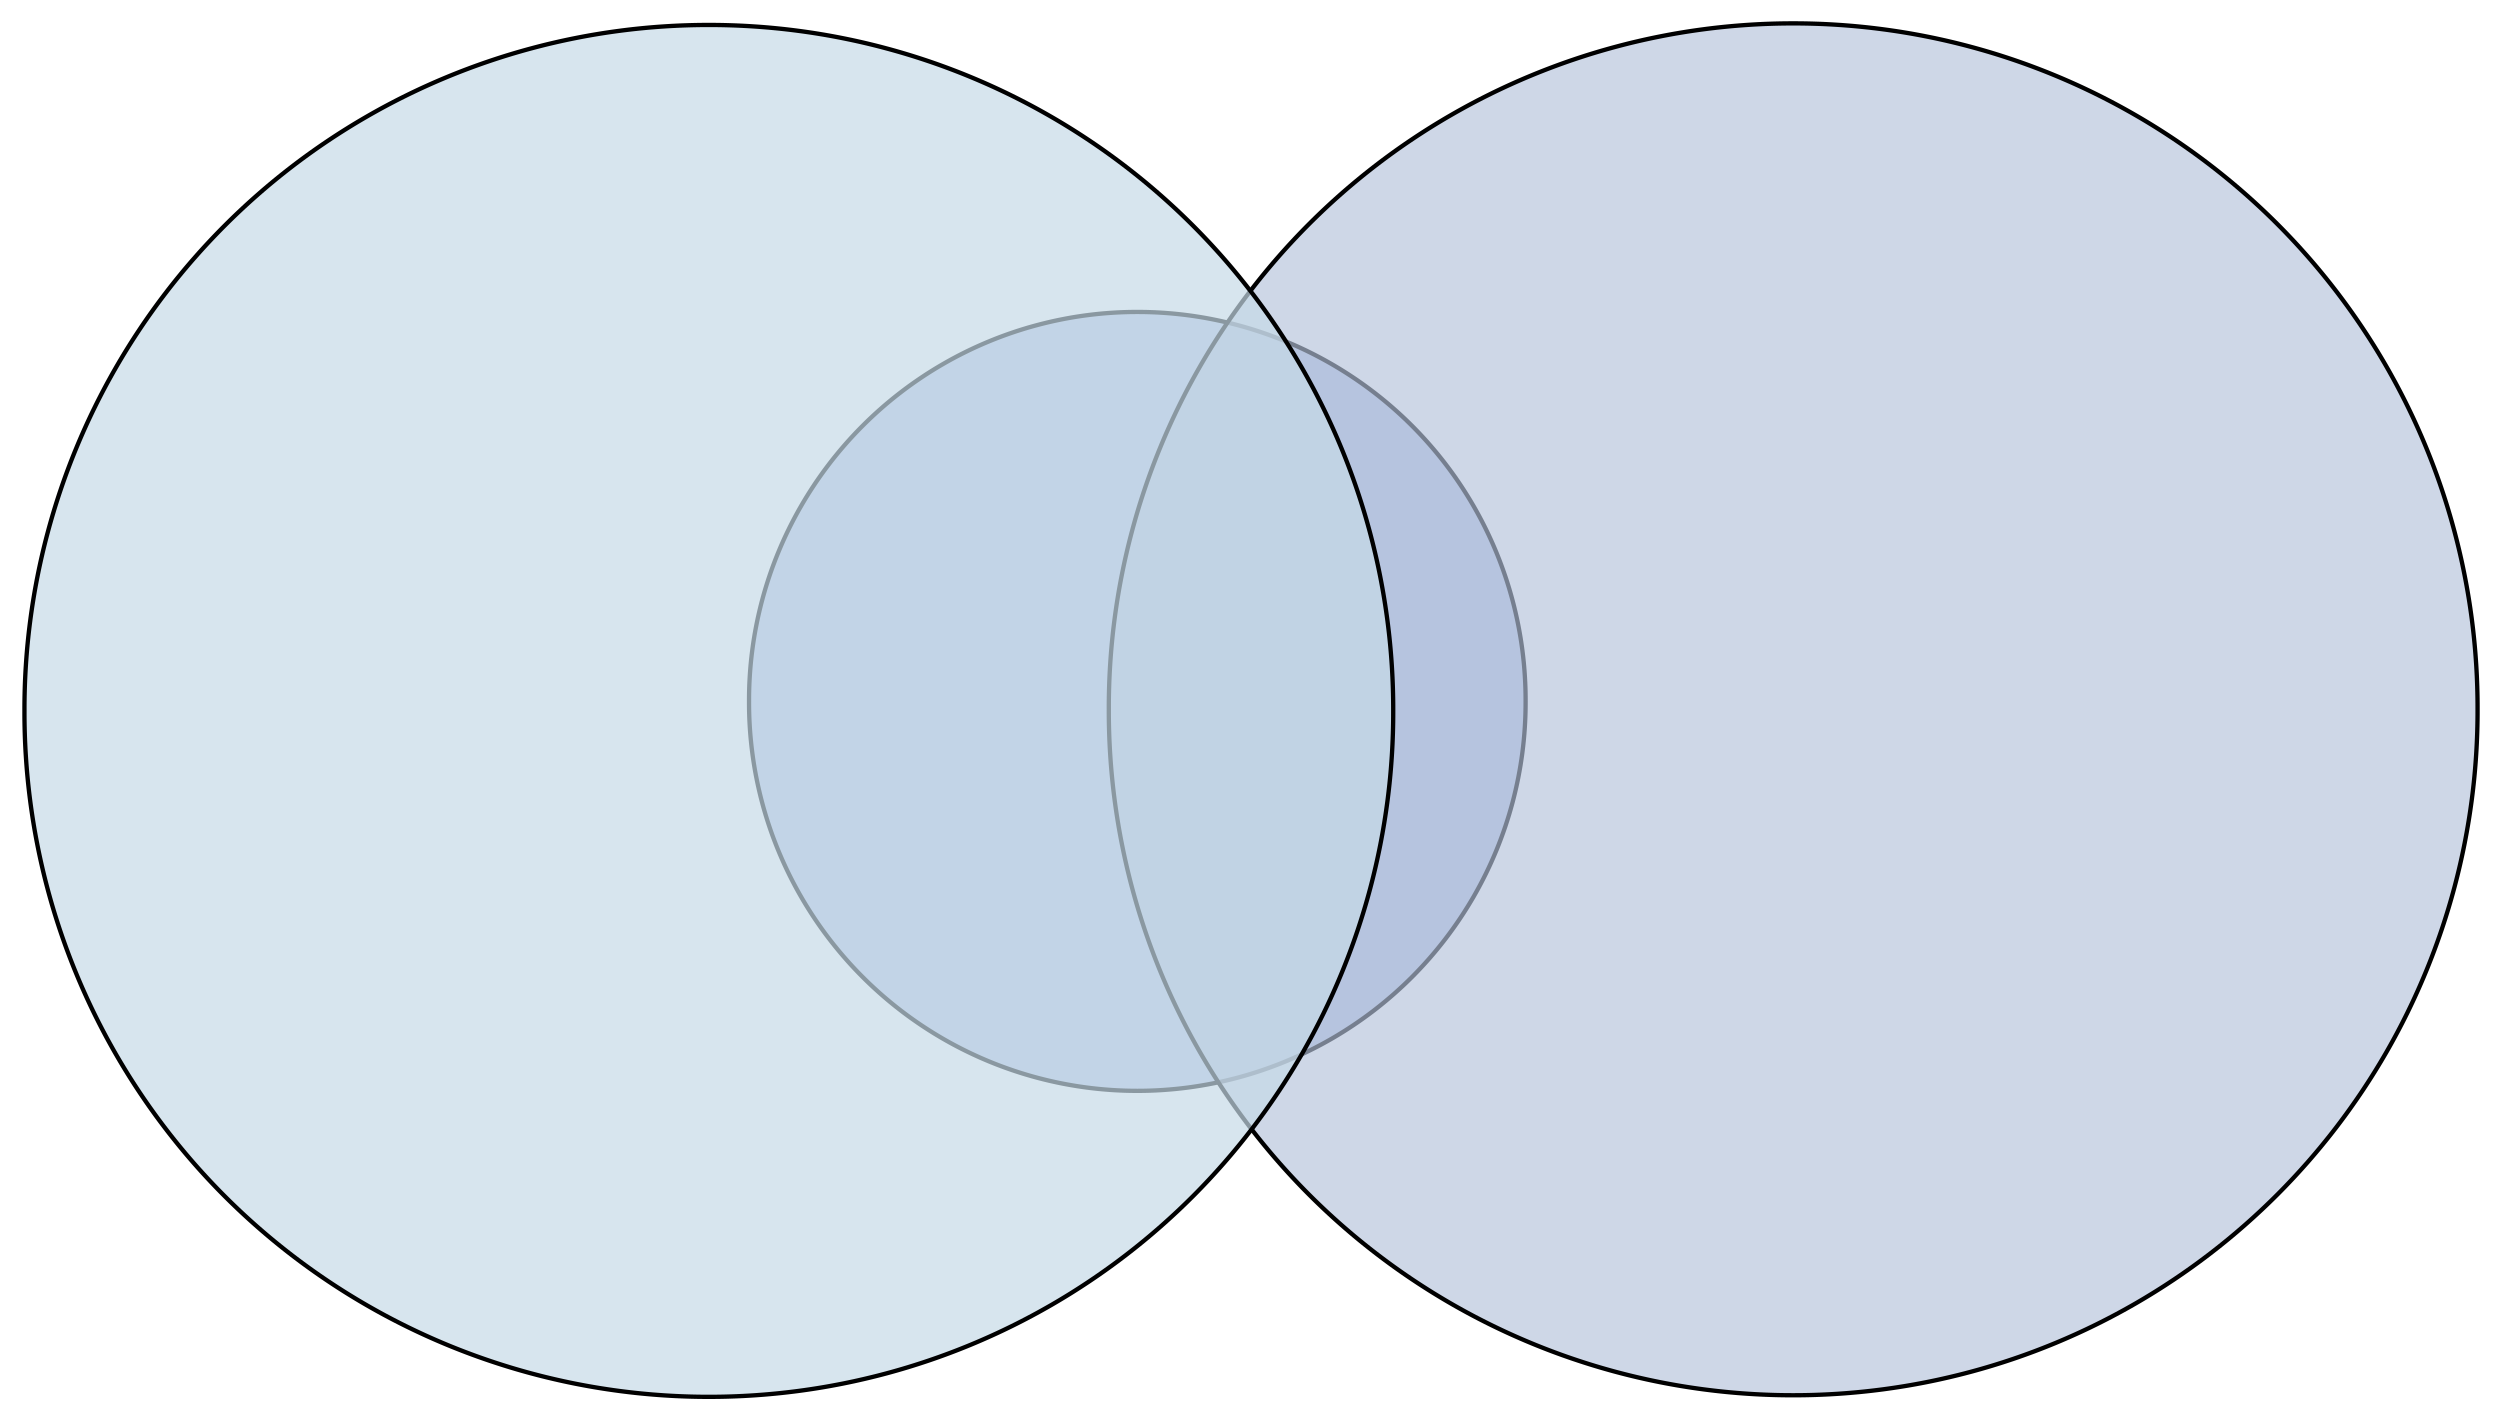
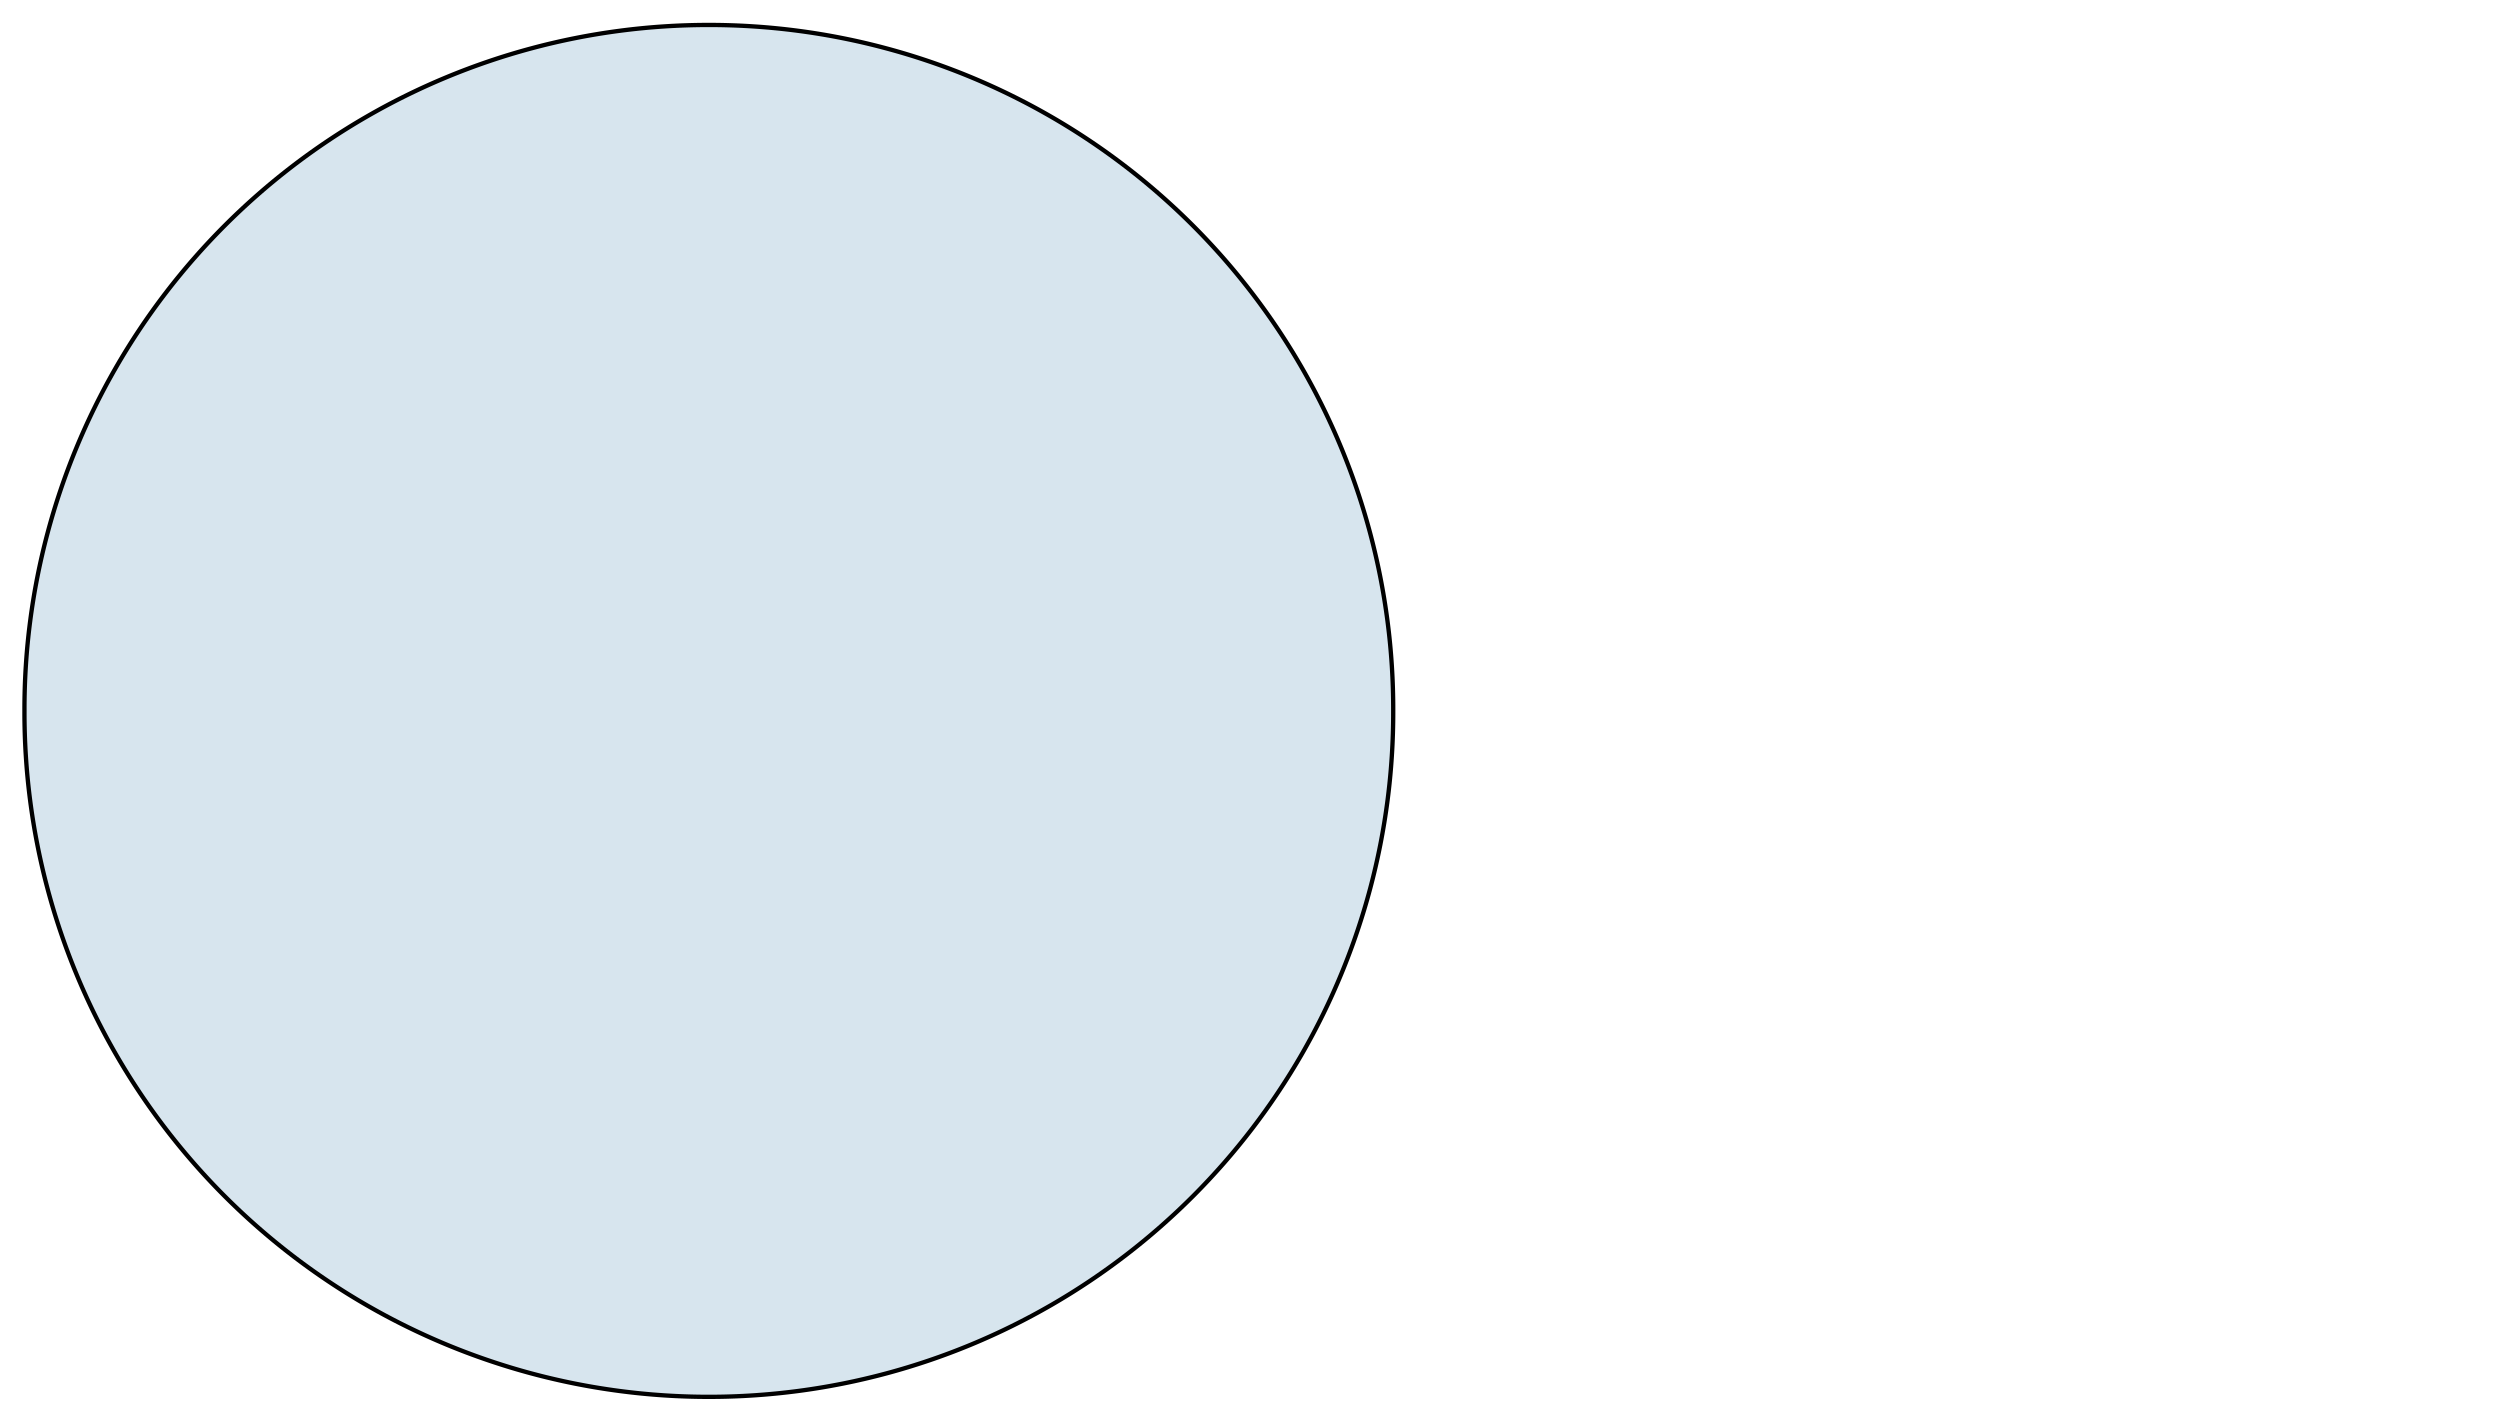
<svg xmlns="http://www.w3.org/2000/svg" xmlns:ns1="http://www.inkscape.org/namespaces/inkscape" xmlns:ns2="http://sodipodi.sourceforge.net/DTD/sodipodi-0.dtd" id="svg2985" version="1.1" ns1:version="0.48.2 r9819" width="227.9" height="129.2" xml:space="preserve" ns2:docname="wplf-3-3.svg">
  <defs id="defs2989" />
  <ns2:namedview pagecolor="#ffffff" bordercolor="#666666" borderopacity="1" objecttolerance="10" gridtolerance="10" guidetolerance="10" ns1:pageopacity="0" ns1:pageshadow="2" ns1:window-width="1680" ns1:window-height="994" id="namedview2987" showgrid="false" ns1:zoom="2.1405609" ns1:cx="111.95156" ns1:cy="62.598888" ns1:window-x="-4" ns1:window-y="-4" ns1:window-maximized="1" ns1:current-layer="layer2" fit-margin-top="0" fit-margin-left="0" fit-margin-right="0" fit-margin-bottom="0" />
  <g ns1:groupmode="layer" id="layer2" ns1:label="Layer-below" transform="translate(-263.268,-326.312)">
-     <path ns2:type="arc" style="fill:#b9c8e7;fill-opacity:1;stroke:#000000;stroke-width:1.215;stroke-miterlimit:4;stroke-opacity:1;stroke-dasharray:none;stroke-dashoffset:0.1" id="path3789" ns2:cx="-281.45135" ns2:cy="50.470142" ns2:rx="109.58469" ns2:ry="109.58469" d="m -171.867,50.47 a 109.585,109.585 0 1 1 -219.169,0 109.585,109.585 0 1 1 219.169,0 z" transform="matrix(0.323,0,0,0.323,457.855,373.95)" />
-     <path ns2:type="arc" style="fill:#b4c2da;fill-opacity:0.655;stroke:#000000;stroke-width:1.203;stroke-miterlimit:4;stroke-opacity:1;stroke-dasharray:none;stroke-dashoffset:0.1" id="path3001-4" ns2:cx="301.16083" ns2:cy="440.7178" ns2:rx="190.78775" ns2:ry="190.78775" d="m 491.949,440.718 a 190.788,190.788 0 1 1 -381.575,0 190.788,190.788 0 1 1 381.575,0 z" transform="matrix(0.327,0,0,0.327,328.255,246.859)" />
    <path ns2:type="arc" style="fill:#c5d9e6;fill-opacity:0.698;stroke:#000000;stroke-width:1.203;stroke-miterlimit:4;stroke-opacity:1;stroke-dasharray:none;stroke-dashoffset:0.1" id="path3001" ns2:cx="301.16083" ns2:cy="440.7178" ns2:rx="190.78775" ns2:ry="190.78775" d="m 491.949,440.718 a 190.788,190.788 0 1 1 -381.575,0 190.788,190.788 0 1 1 381.575,0 z" transform="matrix(0.327,0,0,0.327,229.406,247.003)" />
  </g>
  <g id="g2993" ns1:groupmode="layer" ns1:label="WPLF-3-3" transform="matrix(1.25,0,0,-1.25,-263.268,726.188)" />
  <g ns1:groupmode="layer" id="layer1" ns1:label="Layer-Top" transform="translate(-263.268,-326.312)" style="display:none" />
</svg>